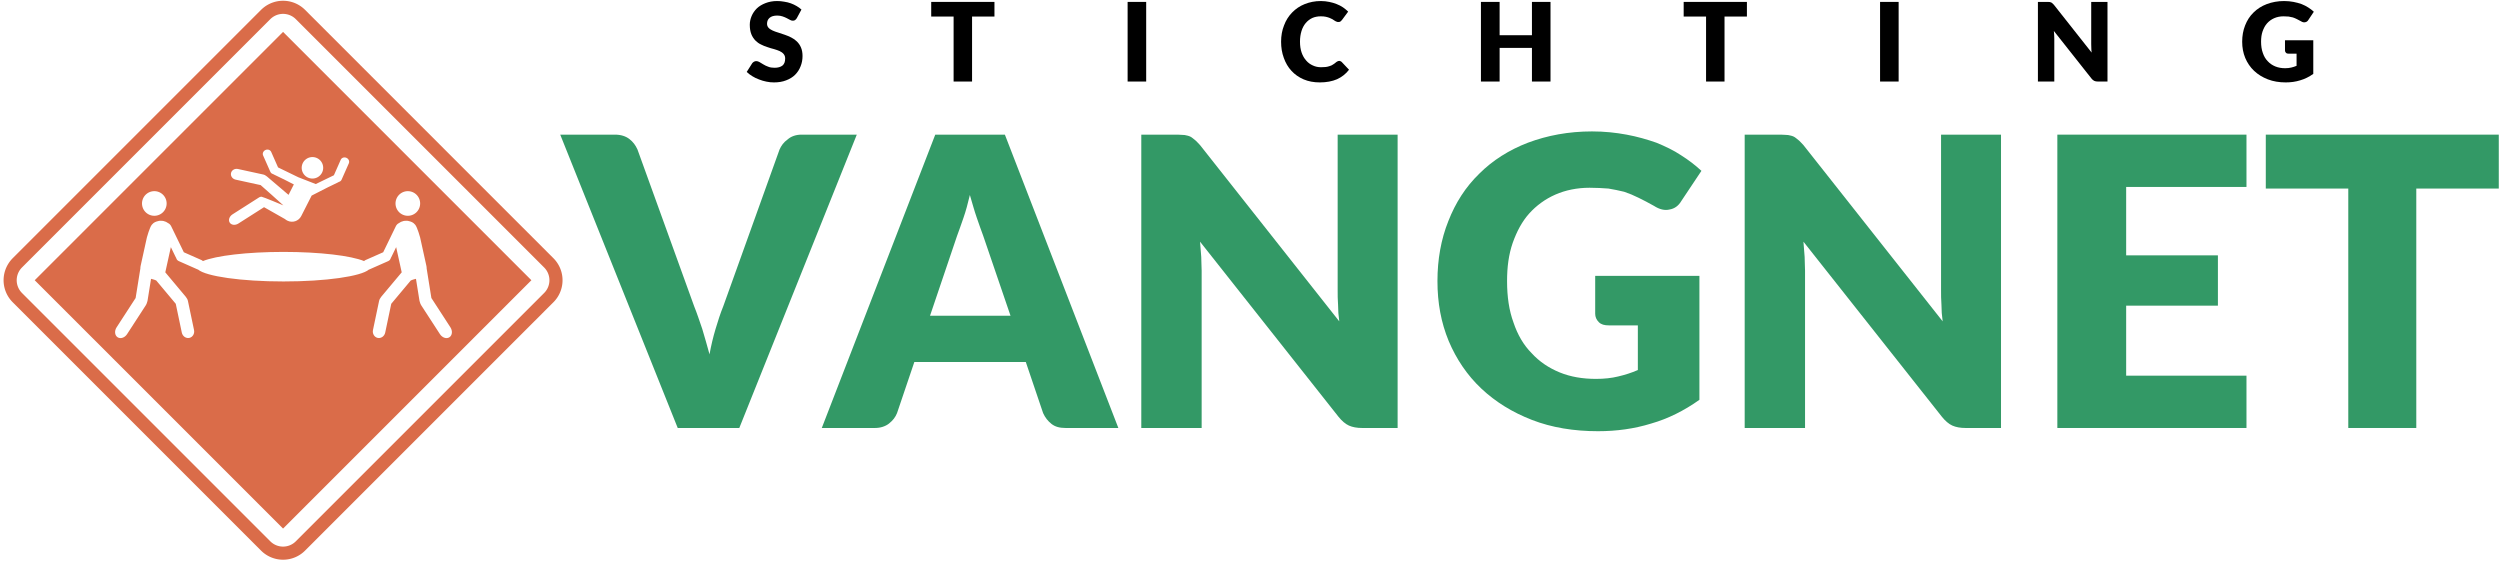
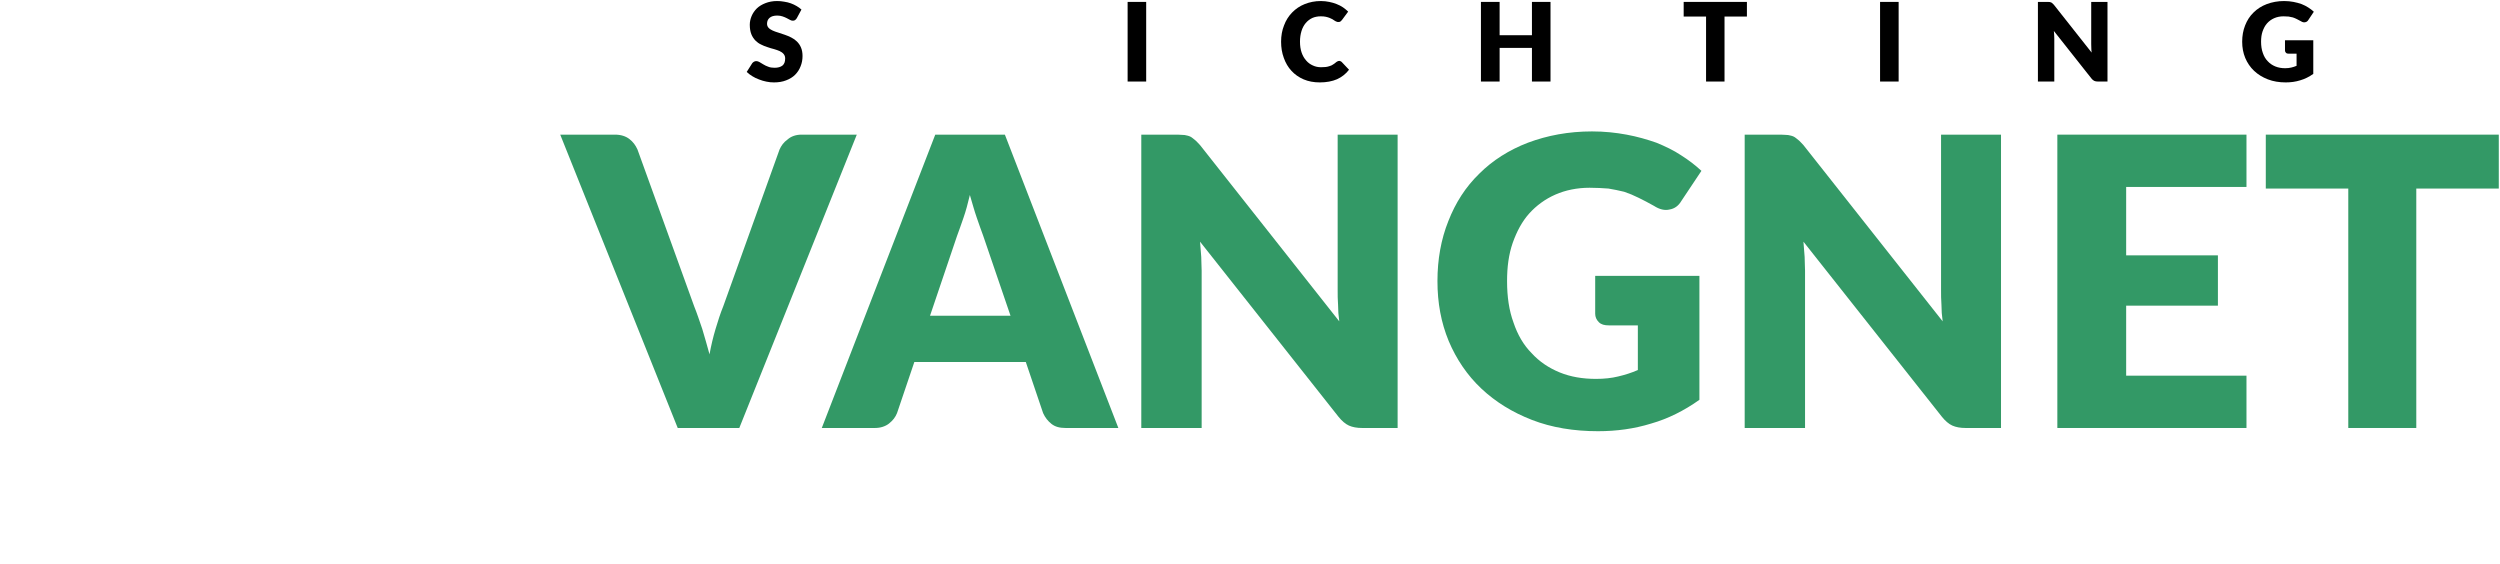
<svg xmlns="http://www.w3.org/2000/svg" width="100%" height="100%" viewBox="0 0 412 93" version="1.1" xml:space="preserve" style="fill-rule:evenodd;clip-rule:evenodd;stroke-linejoin:round;stroke-miterlimit:2;">
  <g id="Artboard1" transform="matrix(1,0,0,1,-79.672,-65.171)">
    <rect x="79.673" y="65.171" width="411.795" height="92.172" style="fill:none;" />
    <g>
      <g transform="matrix(1,0,0,1,63.774,-169.223)">
        <g transform="matrix(18,0,0,18,138.706,247.831)">
          <path d="M0.473,-0.581C0.468,-0.573 0.463,-0.567 0.457,-0.563C0.452,-0.559 0.445,-0.557 0.436,-0.557C0.428,-0.557 0.42,-0.559 0.411,-0.564C0.402,-0.569 0.392,-0.574 0.381,-0.58C0.37,-0.586 0.357,-0.591 0.343,-0.596C0.329,-0.601 0.312,-0.604 0.294,-0.604C0.262,-0.604 0.239,-0.597 0.223,-0.583C0.208,-0.57 0.2,-0.552 0.2,-0.529C0.2,-0.514 0.205,-0.502 0.214,-0.492C0.223,-0.482 0.236,-0.474 0.251,-0.467C0.266,-0.46 0.283,-0.454 0.303,-0.448C0.322,-0.442 0.342,-0.435 0.363,-0.428C0.383,-0.421 0.403,-0.413 0.422,-0.403C0.442,-0.393 0.459,-0.381 0.474,-0.366C0.489,-0.351 0.502,-0.333 0.511,-0.311C0.52,-0.29 0.525,-0.264 0.525,-0.234C0.525,-0.2 0.519,-0.168 0.507,-0.139C0.496,-0.11 0.479,-0.084 0.457,-0.062C0.435,-0.04 0.407,-0.023 0.375,-0.011C0.342,0.002 0.305,0.008 0.264,0.008C0.241,0.008 0.218,0.006 0.195,0.001C0.171,-0.004 0.149,-0.01 0.127,-0.019C0.105,-0.027 0.084,-0.037 0.065,-0.049C0.045,-0.061 0.028,-0.074 0.014,-0.088L0.064,-0.167C0.068,-0.173 0.073,-0.177 0.08,-0.181C0.086,-0.185 0.093,-0.187 0.101,-0.187C0.111,-0.187 0.121,-0.184 0.131,-0.178C0.141,-0.171 0.153,-0.164 0.166,-0.157C0.179,-0.149 0.193,-0.142 0.21,-0.136C0.227,-0.129 0.246,-0.126 0.269,-0.126C0.3,-0.126 0.324,-0.133 0.341,-0.146C0.358,-0.16 0.366,-0.181 0.366,-0.211C0.366,-0.228 0.361,-0.241 0.352,-0.252C0.343,-0.263 0.33,-0.272 0.315,-0.279C0.3,-0.285 0.283,-0.292 0.264,-0.297C0.244,-0.302 0.224,-0.308 0.204,-0.315C0.184,-0.321 0.164,-0.329 0.145,-0.339C0.125,-0.348 0.108,-0.361 0.093,-0.376C0.078,-0.392 0.065,-0.411 0.056,-0.434C0.047,-0.457 0.042,-0.486 0.042,-0.52C0.042,-0.547 0.048,-0.574 0.059,-0.6C0.07,-0.626 0.086,-0.649 0.107,-0.67C0.128,-0.69 0.155,-0.706 0.186,-0.718C0.217,-0.73 0.252,-0.737 0.292,-0.737C0.314,-0.737 0.336,-0.735 0.357,-0.731C0.378,-0.728 0.399,-0.723 0.418,-0.716C0.437,-0.709 0.454,-0.701 0.471,-0.691C0.487,-0.682 0.502,-0.671 0.515,-0.659L0.473,-0.581Z" style="fill-rule:nonzero;" />
        </g>
        <g transform="matrix(18,0,0,18,169.092,247.831)">
-           <path d="M0.594,-0.595L0.389,-0.595L0.389,-0L0.22,-0L0.22,-0.595L0.015,-0.595L0.015,-0.729L0.594,-0.729L0.594,-0.595Z" style="fill-rule:nonzero;" />
-         </g>
+           </g>
        <g transform="matrix(18,0,0,18,200.469,247.831)">
          <rect x="0.07" y="-0.729" width="0.17" height="0.729" />
        </g>
        <g transform="matrix(18,0,0,18,226.482,247.831)">
          <path d="M0.562,-0.189C0.566,-0.189 0.57,-0.188 0.574,-0.186C0.578,-0.185 0.581,-0.182 0.585,-0.179L0.652,-0.108C0.623,-0.07 0.586,-0.041 0.542,-0.021C0.498,-0.002 0.445,0.008 0.385,0.008C0.33,0.008 0.28,-0.001 0.236,-0.02C0.192,-0.039 0.155,-0.065 0.125,-0.098C0.094,-0.131 0.071,-0.171 0.055,-0.216C0.038,-0.262 0.03,-0.311 0.03,-0.365C0.03,-0.419 0.039,-0.469 0.057,-0.514C0.074,-0.56 0.099,-0.599 0.131,-0.632C0.163,-0.665 0.201,-0.691 0.246,-0.709C0.291,-0.727 0.34,-0.737 0.394,-0.737C0.421,-0.737 0.447,-0.734 0.471,-0.729C0.495,-0.724 0.518,-0.718 0.539,-0.709C0.56,-0.701 0.579,-0.691 0.597,-0.679C0.614,-0.667 0.63,-0.654 0.644,-0.64L0.587,-0.563C0.583,-0.558 0.579,-0.554 0.574,-0.55C0.569,-0.546 0.562,-0.545 0.553,-0.545C0.547,-0.545 0.541,-0.546 0.536,-0.549C0.53,-0.551 0.525,-0.554 0.519,-0.558C0.513,-0.562 0.506,-0.566 0.499,-0.571C0.492,-0.575 0.483,-0.579 0.473,-0.583C0.463,-0.587 0.452,-0.59 0.439,-0.593C0.426,-0.596 0.41,-0.597 0.393,-0.597C0.365,-0.597 0.339,-0.592 0.316,-0.582C0.293,-0.571 0.273,-0.556 0.256,-0.536C0.239,-0.516 0.226,-0.492 0.217,-0.463C0.208,-0.434 0.203,-0.402 0.203,-0.365C0.203,-0.327 0.208,-0.294 0.218,-0.265C0.228,-0.236 0.242,-0.212 0.26,-0.192C0.277,-0.172 0.298,-0.157 0.321,-0.147C0.344,-0.136 0.369,-0.131 0.396,-0.131C0.411,-0.131 0.425,-0.132 0.438,-0.133C0.451,-0.135 0.463,-0.137 0.473,-0.141C0.485,-0.144 0.495,-0.149 0.504,-0.155C0.514,-0.161 0.524,-0.168 0.534,-0.177C0.538,-0.18 0.542,-0.183 0.547,-0.185C0.552,-0.187 0.557,-0.189 0.562,-0.189Z" style="fill-rule:nonzero;" />
        </g>
        <g transform="matrix(18,0,0,18,258.696,247.831)">
          <path d="M0.707,-0.729L0.707,-0L0.537,-0L0.537,-0.308L0.241,-0.308L0.241,-0L0.07,-0L0.07,-0.729L0.241,-0.729L0.241,-0.424L0.537,-0.424L0.537,-0.729L0.707,-0.729Z" style="fill-rule:nonzero;" />
        </g>
        <g transform="matrix(18,0,0,18,293.097,247.831)">
          <path d="M0.594,-0.595L0.389,-0.595L0.389,-0L0.22,-0L0.22,-0.595L0.015,-0.595L0.015,-0.729L0.594,-0.729L0.594,-0.595Z" style="fill-rule:nonzero;" />
        </g>
        <g transform="matrix(18,0,0,18,324.473,247.831)">
          <rect x="0.07" y="-0.729" width="0.17" height="0.729" />
        </g>
        <g transform="matrix(18,0,0,18,350.486,247.831)">
          <path d="M0.707,-0.729L0.707,-0L0.619,-0C0.606,-0 0.595,-0.002 0.586,-0.006C0.577,-0.01 0.568,-0.018 0.56,-0.028L0.216,-0.463C0.217,-0.45 0.218,-0.437 0.219,-0.425C0.219,-0.413 0.22,-0.401 0.22,-0.391L0.22,-0L0.07,-0L0.07,-0.729L0.16,-0.729C0.167,-0.729 0.173,-0.728 0.178,-0.728C0.183,-0.727 0.188,-0.726 0.192,-0.724C0.196,-0.722 0.199,-0.719 0.203,-0.716C0.207,-0.713 0.211,-0.708 0.216,-0.703L0.562,-0.265C0.56,-0.279 0.559,-0.293 0.559,-0.306C0.558,-0.319 0.558,-0.331 0.558,-0.343L0.558,-0.729L0.707,-0.729Z" style="fill-rule:nonzero;" />
        </g>
        <g transform="matrix(18,0,0,18,384.887,247.831)">
          <path d="M0.421,-0.378L0.68,-0.378L0.68,-0.07C0.642,-0.043 0.602,-0.023 0.56,-0.011C0.518,0.002 0.474,0.008 0.428,0.008C0.368,0.008 0.313,-0.001 0.264,-0.02C0.215,-0.039 0.173,-0.065 0.138,-0.098C0.103,-0.131 0.076,-0.171 0.057,-0.216C0.038,-0.262 0.029,-0.311 0.029,-0.365C0.029,-0.419 0.038,-0.469 0.056,-0.514C0.074,-0.56 0.099,-0.599 0.133,-0.632C0.166,-0.665 0.207,-0.691 0.254,-0.709C0.302,-0.727 0.355,-0.737 0.413,-0.737C0.444,-0.737 0.472,-0.734 0.499,-0.729C0.526,-0.724 0.55,-0.717 0.573,-0.709C0.595,-0.7 0.616,-0.69 0.634,-0.678C0.653,-0.666 0.67,-0.653 0.685,-0.639L0.635,-0.564C0.628,-0.552 0.618,-0.545 0.606,-0.543C0.594,-0.54 0.581,-0.543 0.567,-0.552C0.553,-0.56 0.541,-0.566 0.529,-0.572C0.517,-0.578 0.505,-0.583 0.493,-0.587C0.48,-0.59 0.467,-0.593 0.454,-0.595C0.44,-0.596 0.425,-0.597 0.407,-0.597C0.376,-0.597 0.347,-0.591 0.322,-0.58C0.297,-0.569 0.275,-0.553 0.257,-0.533C0.239,-0.513 0.226,-0.488 0.216,-0.46C0.206,-0.431 0.202,-0.4 0.202,-0.365C0.202,-0.326 0.207,-0.292 0.218,-0.262C0.228,-0.232 0.243,-0.206 0.263,-0.186C0.282,-0.165 0.306,-0.149 0.333,-0.138C0.36,-0.127 0.39,-0.122 0.423,-0.122C0.443,-0.122 0.462,-0.124 0.478,-0.128C0.495,-0.132 0.511,-0.137 0.527,-0.144L0.527,-0.255L0.455,-0.255C0.444,-0.255 0.436,-0.257 0.43,-0.263C0.424,-0.269 0.421,-0.276 0.421,-0.284L0.421,-0.378Z" style="fill-rule:nonzero;" />
        </g>
      </g>
      <g transform="matrix(1.013,0,0,1.013,56.325,-189.847)">
        <g transform="matrix(65.464,0,0,65.464,115.039,321.372)">
          <path d="M0.724,-0.729L0.432,-0L0.279,-0L-0.013,-0.729L0.123,-0.729C0.138,-0.729 0.15,-0.725 0.159,-0.718C0.168,-0.711 0.174,-0.703 0.179,-0.692L0.32,-0.302C0.327,-0.285 0.333,-0.266 0.34,-0.246C0.346,-0.226 0.352,-0.205 0.358,-0.183C0.362,-0.205 0.367,-0.226 0.373,-0.246C0.379,-0.266 0.385,-0.285 0.392,-0.302L0.532,-0.692C0.536,-0.701 0.542,-0.71 0.552,-0.717C0.561,-0.725 0.573,-0.729 0.587,-0.729L0.724,-0.729Z" style="fill:rgb(51,153,102);fill-rule:nonzero;" />
        </g>
        <g transform="matrix(65.464,0,0,65.464,157.591,321.372)">
          <path d="M0.456,-0.279L0.388,-0.478C0.383,-0.491 0.378,-0.506 0.372,-0.523C0.366,-0.54 0.361,-0.559 0.355,-0.579C0.35,-0.558 0.345,-0.539 0.339,-0.522C0.333,-0.505 0.328,-0.49 0.323,-0.477L0.256,-0.279L0.456,-0.279ZM0.724,-0L0.593,-0C0.578,-0 0.567,-0.003 0.558,-0.01C0.549,-0.017 0.542,-0.026 0.537,-0.037L0.494,-0.164L0.217,-0.164L0.174,-0.037C0.17,-0.027 0.164,-0.019 0.154,-0.011C0.145,-0.004 0.133,-0 0.119,-0L-0.013,-0L0.269,-0.729L0.442,-0.729L0.724,-0Z" style="fill:rgb(51,153,102);fill-rule:nonzero;" />
        </g>
        <g transform="matrix(65.464,0,0,65.464,204.136,321.372)">
          <path d="M0.707,-0.729L0.707,-0L0.619,-0C0.606,-0 0.595,-0.002 0.586,-0.006C0.577,-0.01 0.568,-0.018 0.56,-0.028L0.216,-0.463C0.217,-0.45 0.218,-0.437 0.219,-0.425C0.219,-0.413 0.22,-0.401 0.22,-0.391L0.22,-0L0.07,-0L0.07,-0.729L0.16,-0.729C0.167,-0.729 0.173,-0.728 0.178,-0.728C0.183,-0.727 0.188,-0.726 0.192,-0.724C0.196,-0.722 0.199,-0.719 0.203,-0.716C0.207,-0.713 0.211,-0.708 0.216,-0.703L0.562,-0.265C0.56,-0.279 0.559,-0.293 0.559,-0.306C0.558,-0.319 0.558,-0.331 0.558,-0.343L0.558,-0.729L0.707,-0.729Z" style="fill:rgb(51,153,102);fill-rule:nonzero;" />
        </g>
        <g transform="matrix(65.464,0,0,65.464,255.001,321.372)">
          <path d="M0.421,-0.378L0.68,-0.378L0.68,-0.07C0.642,-0.043 0.602,-0.023 0.56,-0.011C0.518,0.002 0.474,0.008 0.428,0.008C0.368,0.008 0.313,-0.001 0.264,-0.02C0.215,-0.039 0.173,-0.065 0.138,-0.098C0.103,-0.131 0.076,-0.171 0.057,-0.216C0.038,-0.262 0.029,-0.311 0.029,-0.365C0.029,-0.419 0.038,-0.469 0.056,-0.514C0.074,-0.56 0.099,-0.599 0.133,-0.632C0.166,-0.665 0.207,-0.691 0.254,-0.709C0.302,-0.727 0.355,-0.737 0.413,-0.737C0.444,-0.737 0.472,-0.734 0.499,-0.729C0.526,-0.724 0.55,-0.717 0.573,-0.709C0.595,-0.7 0.616,-0.69 0.634,-0.678C0.653,-0.666 0.67,-0.653 0.685,-0.639L0.635,-0.564C0.628,-0.552 0.618,-0.545 0.606,-0.543C0.594,-0.54 0.581,-0.543 0.567,-0.552C0.553,-0.56 0.541,-0.566 0.529,-0.572C0.517,-0.578 0.505,-0.583 0.493,-0.587C0.48,-0.59 0.467,-0.593 0.454,-0.595C0.44,-0.596 0.425,-0.597 0.407,-0.597C0.376,-0.597 0.347,-0.591 0.322,-0.58C0.297,-0.569 0.275,-0.553 0.257,-0.533C0.239,-0.513 0.226,-0.488 0.216,-0.46C0.206,-0.431 0.202,-0.4 0.202,-0.365C0.202,-0.326 0.207,-0.292 0.218,-0.262C0.228,-0.232 0.243,-0.206 0.263,-0.186C0.282,-0.165 0.306,-0.149 0.333,-0.138C0.36,-0.127 0.39,-0.122 0.423,-0.122C0.443,-0.122 0.462,-0.124 0.478,-0.128C0.495,-0.132 0.511,-0.137 0.527,-0.144L0.527,-0.255L0.455,-0.255C0.444,-0.255 0.436,-0.257 0.43,-0.263C0.424,-0.269 0.421,-0.276 0.421,-0.284L0.421,-0.378Z" style="fill:rgb(51,153,102);fill-rule:nonzero;" />
        </g>
        <g transform="matrix(65.464,0,0,65.464,302.299,321.372)">
          <path d="M0.707,-0.729L0.707,-0L0.619,-0C0.606,-0 0.595,-0.002 0.586,-0.006C0.577,-0.01 0.568,-0.018 0.56,-0.028L0.216,-0.463C0.217,-0.45 0.218,-0.437 0.219,-0.425C0.219,-0.413 0.22,-0.401 0.22,-0.391L0.22,-0L0.07,-0L0.07,-0.729L0.16,-0.729C0.167,-0.729 0.173,-0.728 0.178,-0.728C0.183,-0.727 0.188,-0.726 0.192,-0.724C0.196,-0.722 0.199,-0.719 0.203,-0.716C0.207,-0.713 0.211,-0.708 0.216,-0.703L0.562,-0.265C0.56,-0.279 0.559,-0.293 0.559,-0.306C0.558,-0.319 0.558,-0.331 0.558,-0.343L0.558,-0.729L0.707,-0.729Z" style="fill:rgb(51,153,102);fill-rule:nonzero;" />
        </g>
        <g transform="matrix(65.464,0,0,65.464,353.165,321.372)">
          <path d="M0.241,-0.599L0.241,-0.429L0.469,-0.429L0.469,-0.304L0.241,-0.304L0.241,-0.13L0.54,-0.13L0.54,-0L0.07,-0L0.07,-0.729L0.54,-0.729L0.54,-0.599L0.241,-0.599Z" style="fill:rgb(51,153,102);fill-rule:nonzero;" />
        </g>
        <g transform="matrix(65.464,0,0,65.464,390.676,321.372)">
          <path d="M0.594,-0.595L0.389,-0.595L0.389,-0L0.22,-0L0.22,-0.595L0.015,-0.595L0.015,-0.729L0.594,-0.729L0.594,-0.595Z" style="fill:rgb(51,153,102);fill-rule:nonzero;" />
        </g>
      </g>
      <g transform="matrix(0.664,0,0,0.664,-56.28,-11.065)">
-         <path d="M213.364,184.365L275,122.729L336.636,184.365L275,246L213.364,184.365ZM269.695,163.646C269.34,163.596 269.036,163.805 268.83,163.946C268.793,163.971 268.759,163.995 268.728,164.014L262.454,168.014C261.669,168.515 261.359,169.43 261.759,170.06C262.16,170.69 263.123,170.796 263.907,170.296L270.183,166.298C270.215,166.277 270.242,166.251 270.273,166.229L275.485,169.19C275.64,169.325 275.812,169.446 276.004,169.543L276.049,169.566C277.315,170.211 278.864,169.707 279.51,168.44L282.098,163.355L286.163,161.279L286.508,161.116L288.663,160.069C288.727,160.038 288.786,160.001 288.846,159.961C289.141,159.89 289.397,159.703 289.524,159.416L291.324,155.349C291.55,154.84 291.284,154.229 290.729,153.985C290.175,153.739 289.544,153.953 289.318,154.463L287.617,158.31L283.119,160.495L278.793,158.808L273.757,156.361L272.056,152.514C271.83,152.005 271.199,151.791 270.645,152.036C270.091,152.281 269.824,152.892 270.05,153.4L271.85,157.468C271.977,157.755 272.232,157.943 272.529,158.013C272.587,158.052 272.646,158.089 272.711,158.12L274.866,159.167L275.211,159.33L277.689,160.595C277.641,160.669 277.595,160.748 277.554,160.829L276.36,163.177L276.242,163.076L271.015,158.627C270.936,158.559 270.851,158.5 270.765,158.45C270.583,158.302 270.367,158.186 270.117,158.133L263.803,156.755C263.012,156.582 262.243,157.036 262.083,157.765C261.925,158.495 262.436,159.227 263.225,159.399L269.443,160.756C269.443,160.756 274.667,165.362 275.046,165.759L275.039,165.774C274.644,165.606 270.095,163.701 269.695,163.646ZM284.946,156.2C284.937,156.113 284.924,156.027 284.907,155.941C284.89,155.855 284.869,155.771 284.844,155.687C284.818,155.603 284.789,155.521 284.756,155.441C284.722,155.36 284.685,155.281 284.644,155.204C284.602,155.127 284.558,155.052 284.509,154.979C284.461,154.907 284.409,154.837 284.353,154.769C284.298,154.702 284.239,154.637 284.177,154.575C284.116,154.514 284.051,154.455 283.983,154.4C283.916,154.344 283.846,154.292 283.773,154.244C283.701,154.195 283.626,154.15 283.549,154.109C283.472,154.068 283.393,154.031 283.312,153.997C283.231,153.964 283.149,153.934 283.066,153.909C282.982,153.884 282.897,153.862 282.812,153.845C282.726,153.828 282.64,153.816 282.553,153.807C282.466,153.798 282.379,153.794 282.291,153.794C282.204,153.794 282.117,153.798 282.03,153.807C281.943,153.816 281.857,153.828 281.771,153.845C281.685,153.862 281.601,153.884 281.517,153.909C281.434,153.934 281.352,153.964 281.271,153.997C281.19,154.031 281.111,154.068 281.034,154.109C280.957,154.15 280.882,154.195 280.81,154.244C280.737,154.292 280.667,154.344 280.599,154.4C280.532,154.455 280.467,154.514 280.406,154.575C280.344,154.637 280.285,154.702 280.23,154.769C280.174,154.837 280.122,154.907 280.074,154.979C280.025,155.052 279.98,155.127 279.939,155.204C279.898,155.281 279.861,155.36 279.827,155.441C279.794,155.521 279.765,155.603 279.739,155.687C279.714,155.771 279.693,155.855 279.676,155.941C279.659,156.027 279.646,156.113 279.637,156.2C279.629,156.287 279.624,156.374 279.624,156.461C279.624,156.549 279.629,156.636 279.637,156.723C279.646,156.81 279.659,156.896 279.676,156.981C279.693,157.067 279.714,157.152 279.739,157.235C279.765,157.319 279.794,157.401 279.827,157.482C279.861,157.563 279.898,157.641 279.939,157.718C279.98,157.795 280.025,157.87 280.074,157.943C280.122,158.016 280.174,158.086 280.23,158.153C280.285,158.221 280.344,158.285 280.406,158.347C280.467,158.409 280.532,158.467 280.599,158.523C280.667,158.578 280.737,158.63 280.81,158.679C280.882,158.727 280.957,158.772 281.034,158.813C281.111,158.855 281.19,158.892 281.271,158.925C281.352,158.959 281.434,158.988 281.517,159.013C281.601,159.039 281.685,159.06 281.771,159.077C281.857,159.094 281.943,159.107 282.03,159.115C282.117,159.124 282.204,159.128 282.291,159.128C282.379,159.128 282.466,159.124 282.553,159.115C282.64,159.107 282.726,159.094 282.812,159.077C282.897,159.06 282.982,159.039 283.066,159.013C283.149,158.988 283.231,158.959 283.312,158.925C283.393,158.892 283.472,158.855 283.549,158.813C283.626,158.772 283.701,158.727 283.773,158.679C283.846,158.63 283.916,158.578 283.983,158.523C284.051,158.467 284.116,158.409 284.177,158.347C284.239,158.285 284.298,158.221 284.353,158.153C284.409,158.086 284.461,158.016 284.509,157.943C284.558,157.87 284.602,157.796 284.644,157.718C284.685,157.641 284.722,157.563 284.756,157.482C284.789,157.401 284.818,157.319 284.844,157.235C284.869,157.152 284.89,157.067 284.907,156.981C284.924,156.896 284.937,156.81 284.946,156.723C284.954,156.636 284.959,156.549 284.959,156.461C284.959,156.374 284.954,156.287 284.946,156.2ZM246.09,165.013C246.081,164.913 246.066,164.814 246.046,164.716C246.027,164.618 246.003,164.521 245.973,164.425C245.944,164.329 245.911,164.235 245.872,164.143C245.834,164.05 245.791,163.96 245.744,163.871C245.697,163.783 245.645,163.697 245.59,163.614C245.534,163.531 245.475,163.45 245.411,163.373C245.348,163.296 245.28,163.222 245.21,163.151C245.139,163.08 245.065,163.013 244.987,162.949C244.91,162.886 244.83,162.826 244.746,162.771C244.663,162.715 244.577,162.663 244.489,162.616C244.401,162.569 244.31,162.526 244.218,162.488C244.125,162.45 244.031,162.416 243.935,162.387C243.839,162.358 243.742,162.334 243.644,162.314C243.546,162.294 243.447,162.28 243.347,162.27C243.248,162.26 243.148,162.255 243.048,162.255C242.948,162.255 242.848,162.26 242.748,162.27C242.648,162.28 242.549,162.294 242.451,162.314C242.353,162.334 242.256,162.358 242.16,162.387C242.064,162.416 241.97,162.45 241.878,162.488C241.785,162.526 241.695,162.569 241.606,162.616C241.518,162.663 241.432,162.715 241.349,162.771C241.266,162.826 241.185,162.886 241.108,162.949C241.031,163.013 240.957,163.08 240.886,163.151C240.815,163.222 240.748,163.296 240.684,163.373C240.621,163.45 240.561,163.531 240.506,163.614C240.45,163.697 240.399,163.783 240.351,163.871C240.304,163.96 240.261,164.05 240.223,164.143C240.185,164.235 240.151,164.329 240.122,164.425C240.093,164.521 240.069,164.618 240.049,164.716C240.03,164.814 240.015,164.913 240.005,165.013C239.995,165.113 239.99,165.212 239.99,165.313C239.99,165.413 239.995,165.513 240.005,165.612C240.015,165.712 240.03,165.811 240.049,165.909C240.069,166.007 240.093,166.104 240.122,166.2C240.151,166.296 240.185,166.39 240.223,166.483C240.261,166.575 240.304,166.666 240.351,166.754C240.399,166.842 240.45,166.928 240.506,167.011C240.561,167.094 240.621,167.175 240.684,167.252C240.748,167.33 240.815,167.404 240.886,167.475C240.957,167.545 241.031,167.612 241.108,167.676C241.185,167.74 241.266,167.799 241.349,167.855C241.432,167.91 241.518,167.962 241.606,168.009C241.695,168.056 241.785,168.099 241.878,168.137C241.97,168.176 242.064,168.209 242.16,168.238C242.256,168.267 242.353,168.292 242.451,168.311C242.549,168.331 242.648,168.345 242.748,168.355C242.848,168.365 242.948,168.37 243.048,168.37C243.148,168.37 243.248,168.365 243.347,168.355C243.447,168.345 243.546,168.331 243.644,168.311C243.742,168.292 243.839,168.267 243.935,168.238C244.031,168.209 244.125,168.176 244.218,168.137C244.31,168.099 244.401,168.056 244.489,168.009C244.577,167.962 244.663,167.91 244.746,167.855C244.83,167.799 244.91,167.74 244.987,167.676C245.065,167.612 245.139,167.545 245.21,167.475C245.28,167.404 245.348,167.33 245.411,167.252C245.475,167.175 245.534,167.094 245.59,167.011C245.645,166.928 245.697,166.842 245.744,166.754C245.791,166.666 245.834,166.575 245.872,166.483C245.911,166.39 245.944,166.296 245.973,166.2C246.002,166.104 246.027,166.007 246.046,165.909C246.066,165.811 246.081,165.712 246.09,165.612C246.1,165.513 246.105,165.413 246.105,165.313C246.105,165.212 246.1,165.113 246.09,165.013ZM309.009,165.013C308.999,164.913 308.985,164.814 308.965,164.716C308.946,164.618 308.921,164.521 308.892,164.425C308.863,164.329 308.829,164.235 308.791,164.143C308.753,164.05 308.71,163.96 308.663,163.871C308.616,163.783 308.564,163.697 308.508,163.614C308.453,163.531 308.393,163.45 308.33,163.373C308.266,163.296 308.199,163.222 308.128,163.151C308.057,163.08 307.983,163.013 307.906,162.949C307.829,162.886 307.748,162.826 307.665,162.771C307.582,162.715 307.496,162.663 307.408,162.616C307.319,162.569 307.229,162.526 307.136,162.488C307.044,162.45 306.95,162.416 306.854,162.387C306.758,162.358 306.661,162.334 306.563,162.314C306.465,162.294 306.366,162.28 306.266,162.27C306.166,162.26 306.067,162.255 305.966,162.255C305.866,162.255 305.766,162.26 305.667,162.27C305.567,162.28 305.468,162.294 305.37,162.314C305.272,162.334 305.175,162.358 305.079,162.387C304.983,162.416 304.889,162.45 304.796,162.488C304.704,162.526 304.613,162.569 304.525,162.616C304.437,162.663 304.351,162.715 304.268,162.771C304.185,162.826 304.104,162.886 304.027,162.949C303.949,163.013 303.875,163.08 303.804,163.151C303.734,163.222 303.667,163.296 303.603,163.373C303.539,163.45 303.48,163.531 303.424,163.614C303.369,163.697 303.317,163.783 303.27,163.871C303.223,163.96 303.18,164.05 303.142,164.143C303.103,164.235 303.07,164.329 303.041,164.425C303.012,164.521 302.987,164.618 302.968,164.716C302.948,164.814 302.934,164.913 302.924,165.013C302.914,165.113 302.909,165.212 302.909,165.313C302.909,165.413 302.914,165.513 302.924,165.612C302.934,165.712 302.948,165.811 302.968,165.909C302.987,166.007 303.012,166.104 303.041,166.2C303.07,166.296 303.103,166.39 303.142,166.483C303.18,166.575 303.223,166.666 303.27,166.754C303.317,166.842 303.369,166.928 303.424,167.011C303.48,167.094 303.539,167.175 303.603,167.252C303.667,167.33 303.734,167.404 303.804,167.475C303.875,167.545 303.949,167.612 304.027,167.676C304.104,167.74 304.185,167.799 304.268,167.855C304.351,167.91 304.437,167.962 304.525,168.009C304.613,168.056 304.704,168.099 304.796,168.137C304.889,168.176 304.983,168.209 305.079,168.238C305.175,168.267 305.272,168.292 305.37,168.311C305.468,168.331 305.567,168.345 305.667,168.355C305.766,168.365 305.866,168.37 305.966,168.37C306.067,168.37 306.166,168.365 306.266,168.355C306.366,168.345 306.465,168.331 306.563,168.311C306.661,168.292 306.758,168.267 306.854,168.238C306.95,168.209 307.044,168.176 307.136,168.137C307.229,168.099 307.319,168.056 307.408,168.009C307.496,167.962 307.582,167.91 307.665,167.855C307.748,167.799 307.829,167.74 307.906,167.676C307.983,167.612 308.057,167.545 308.128,167.475C308.199,167.404 308.266,167.33 308.33,167.252C308.393,167.175 308.453,167.094 308.508,167.011C308.564,166.928 308.616,166.842 308.663,166.754C308.71,166.666 308.753,166.575 308.791,166.483C308.829,166.39 308.863,166.296 308.892,166.2C308.921,166.104 308.945,166.007 308.965,165.909C308.985,165.811 308.999,165.712 309.009,165.612C309.019,165.513 309.024,165.413 309.024,165.313C309.024,165.212 309.019,165.113 309.009,165.013ZM316.537,196.056L311.896,188.901C311.872,188.863 311.842,188.833 311.816,188.798L310.637,181.43C310.641,181.237 310.624,181.033 310.578,180.82L309.02,173.754C309.02,173.754 308.344,171.26 307.803,170.599C307.262,169.938 306.726,169.826 306.342,169.716C306.103,169.631 305.865,169.597 305.641,169.605C305.39,169.596 305.136,169.613 304.882,169.67C304.446,169.766 304.055,169.953 303.719,170.209C303.427,170.352 303.164,170.606 302.998,170.949L302.932,171.086C302.824,171.264 302.731,171.452 302.657,171.649L299.853,177.421L295.444,179.37C295.315,179.428 295.207,179.516 295.114,179.613C291.886,178.277 284.148,177.336 275.109,177.336C266.073,177.336 258.335,178.277 255.106,179.613C255.012,179.516 254.905,179.428 254.776,179.37L250.37,177.421L247.564,171.649C247.49,171.451 247.398,171.264 247.291,171.086L247.224,170.949C247.058,170.606 246.795,170.352 246.503,170.209C246.167,169.953 245.776,169.766 245.341,169.67C245.086,169.613 244.832,169.596 244.581,169.605C244.357,169.598 244.119,169.631 243.88,169.716C243.494,169.826 242.959,169.937 242.418,170.599C241.878,171.26 241.201,173.754 241.201,173.754L239.645,180.82C239.597,181.033 239.581,181.237 239.586,181.43L238.405,188.798C238.38,188.833 238.351,188.863 238.326,188.901L233.685,196.056C233.104,196.95 233.216,198.054 233.935,198.519C234.654,198.985 235.706,198.638 236.286,197.744L240.929,190.588C241.074,190.362 241.177,190.122 241.236,189.884C241.291,189.758 241.337,189.626 241.359,189.485L242.234,184.016C242.341,184.046 242.449,184.071 242.557,184.096C242.923,184.179 243.242,184.303 243.527,184.432L248.371,190.216L249.868,197.356C250.059,198.261 250.893,198.853 251.731,198.68C252.568,198.502 253.095,197.627 252.903,196.717L251.382,189.468C251.322,189.181 251.193,188.932 251.024,188.722C250.968,188.623 250.901,188.526 250.823,188.432L245.772,182.402L247.151,176.15L248.351,178.619C248.387,178.693 248.429,178.761 248.474,178.828C248.555,179.167 248.77,179.46 249.099,179.606L253.761,181.669C253.809,181.69 253.859,181.702 253.908,181.716C255.868,183.4 264.614,184.669 275.11,184.669C285.605,184.669 294.349,183.401 296.311,181.717C296.362,181.703 296.412,181.691 296.461,181.669L301.124,179.606C301.452,179.46 301.668,179.167 301.748,178.828C301.793,178.761 301.835,178.693 301.872,178.619L303.071,176.15L304.449,182.402L299.398,188.432C299.32,188.526 299.255,188.623 299.198,188.722C299.03,188.931 298.9,189.181 298.839,189.468L297.318,196.717C297.127,197.626 297.654,198.502 298.491,198.68C299.328,198.853 300.163,198.261 300.354,197.356L301.851,190.216L306.693,184.432C306.978,184.304 307.298,184.179 307.663,184.096C307.773,184.072 307.879,184.046 307.987,184.016L308.862,189.485C308.884,189.626 308.93,189.759 308.985,189.884C309.044,190.122 309.147,190.362 309.293,190.588L313.936,197.744C314.516,198.638 315.569,198.985 316.286,198.519C317.004,198.054 317.117,196.95 316.537,196.056ZM344.353,184.784L344.331,185.083C344.329,185.109 344.326,185.136 344.323,185.162L344.286,185.459C344.283,185.486 344.279,185.512 344.275,185.538L344.224,185.833C344.219,185.86 344.214,185.886 344.208,185.912L344.142,186.204C344.136,186.23 344.13,186.256 344.123,186.281L344.043,186.57C344.036,186.596 344.028,186.621 344.02,186.647L343.926,186.931C343.917,186.956 343.909,186.981 343.899,187.006L343.791,187.285C343.782,187.31 343.772,187.334 343.761,187.359L343.639,187.633C343.629,187.657 343.617,187.681 343.605,187.705L343.47,187.973C343.458,187.996 343.446,188.02 343.433,188.043L343.286,188.303C343.272,188.327 343.258,188.35 343.244,188.373L343.084,188.626C343.069,188.648 343.055,188.67 343.039,188.692L342.867,188.937C342.852,188.958 342.836,188.98 342.819,189.001L342.635,189.237C342.619,189.258 342.602,189.278 342.585,189.298L342.389,189.525C342.372,189.545 342.354,189.565 342.336,189.584L342.129,189.801C342.12,189.811 342.111,189.82 342.101,189.83L339.858,192.072L339.38,192.552L336.985,194.946L280.465,251.466C280.456,251.475 280.446,251.485 280.436,251.494L280.219,251.7C280.2,251.719 280.18,251.736 280.16,251.754L279.934,251.949C279.914,251.967 279.893,251.983 279.872,252L279.636,252.184C279.615,252.2 279.594,252.216 279.572,252.232L279.327,252.404C279.305,252.419 279.283,252.434 279.261,252.448L279.008,252.609C278.985,252.623 278.962,252.637 278.939,252.65L278.678,252.798C278.655,252.811 278.632,252.823 278.608,252.835L278.341,252.97C278.317,252.982 278.292,252.993 278.268,253.004L277.994,253.125C277.97,253.136 277.945,253.146 277.92,253.156L277.641,253.264C277.616,253.273 277.592,253.282 277.566,253.29L277.282,253.384C277.257,253.393 277.231,253.401 277.205,253.408L276.917,253.488C276.891,253.495 276.865,253.501 276.839,253.507L276.547,253.573C276.521,253.578 276.495,253.584 276.469,253.588L276.174,253.639C276.147,253.644 276.121,253.648 276.095,253.651L275.797,253.688C275.771,253.691 275.744,253.694 275.718,253.696L275.419,253.718C275.392,253.72 275.366,253.721 275.339,253.722L275.04,253.729C275.013,253.73 274.987,253.73 274.96,253.729L274.661,253.722C274.634,253.721 274.608,253.72 274.581,253.718L274.282,253.696C274.256,253.694 274.229,253.691 274.203,253.688L273.905,253.651C273.879,253.648 273.853,253.644 273.826,253.639L273.531,253.588C273.505,253.584 273.479,253.578 273.453,253.573L273.161,253.507C273.135,253.501 273.109,253.495 273.083,253.487L272.795,253.408C272.769,253.401 272.744,253.393 272.718,253.384L272.434,253.29C272.409,253.282 272.384,253.273 272.359,253.264L272.079,253.156C272.055,253.146 272.03,253.136 272.006,253.125L271.732,253.004C271.708,252.993 271.683,252.982 271.659,252.97L271.392,252.835C271.368,252.823 271.345,252.811 271.322,252.798L271.061,252.65C271.038,252.637 271.015,252.623 270.992,252.609L270.739,252.448C270.717,252.434 270.694,252.419 270.673,252.404L270.428,252.231C270.406,252.216 270.385,252.2 270.364,252.184L270.128,252C270.107,251.984 270.087,251.967 270.066,251.949L269.84,251.754C269.819,251.736 269.8,251.719 269.781,251.7L269.564,251.494C269.554,251.485 269.544,251.475 269.535,251.466L207.899,189.83C207.89,189.821 207.881,189.811 207.871,189.801L207.665,189.585C207.646,189.565 207.628,189.545 207.611,189.525L207.415,189.298C207.398,189.278 207.381,189.258 207.365,189.237L207.181,189.001C207.164,188.98 207.148,188.958 207.133,188.937L206.961,188.692C206.945,188.67 206.93,188.648 206.916,188.625L206.756,188.372C206.742,188.35 206.728,188.327 206.715,188.303L206.567,188.043C206.554,188.02 206.542,187.996 206.53,187.973L206.395,187.705C206.383,187.682 206.372,187.658 206.361,187.633L206.24,187.36C206.229,187.335 206.218,187.31 206.209,187.285L206.101,187.006C206.091,186.981 206.083,186.956 206.074,186.931L205.98,186.647C205.972,186.621 205.964,186.596 205.957,186.57L205.877,186.281C205.87,186.256 205.864,186.23 205.858,186.204L205.792,185.912C205.786,185.886 205.781,185.859 205.776,185.833L205.725,185.537C205.721,185.512 205.717,185.486 205.714,185.46L205.677,185.163C205.674,185.136 205.671,185.109 205.669,185.082L205.647,184.783C205.645,184.757 205.644,184.731 205.643,184.705L205.636,184.405C205.635,184.378 205.635,184.351 205.636,184.324L205.643,184.025C205.644,183.999 205.645,183.972 205.647,183.946L205.669,183.648C205.671,183.62 205.674,183.593 205.677,183.566L205.714,183.269C205.717,183.243 205.721,183.218 205.725,183.192L205.776,182.897C205.781,182.87 205.786,182.844 205.792,182.818L205.858,182.525C205.864,182.499 205.87,182.473 205.877,182.448L205.957,182.159C205.964,182.134 205.972,182.108 205.98,182.083L206.074,181.798C206.083,181.773 206.091,181.748 206.101,181.723L206.209,181.444C206.218,181.419 206.229,181.394 206.24,181.37L206.361,181.096C206.372,181.072 206.383,181.048 206.395,181.024L206.53,180.756C206.542,180.733 206.554,180.709 206.567,180.686L206.715,180.426C206.728,180.403 206.741,180.38 206.756,180.358L206.916,180.104C206.93,180.082 206.945,180.059 206.961,180.037L207.133,179.792C207.149,179.771 207.164,179.75 207.18,179.729L207.365,179.493C207.381,179.472 207.398,179.451 207.415,179.431L207.611,179.204C207.628,179.184 207.646,179.164 207.665,179.145L207.871,178.928C207.881,178.918 207.89,178.909 207.899,178.899L219.721,167.077L225.948,160.851L233.132,153.666L242.233,144.565L243.67,143.129L251.334,135.465L252.77,134.028L263.308,123.49L269.535,117.264C269.544,117.254 269.553,117.245 269.563,117.236L269.78,117.029C269.799,117.011 269.819,116.993 269.84,116.976L270.066,116.78C270.087,116.762 270.107,116.746 270.128,116.729L270.364,116.545C270.385,116.529 270.406,116.513 270.428,116.498L270.673,116.325C270.695,116.31 270.717,116.295 270.74,116.28L270.993,116.12C271.015,116.106 271.038,116.092 271.061,116.079L271.322,115.932C271.345,115.919 271.368,115.906 271.392,115.894L271.659,115.76C271.683,115.748 271.707,115.736 271.731,115.726L272.005,115.604C272.03,115.593 272.055,115.583 272.08,115.573L272.359,115.466C272.384,115.456 272.409,115.447 272.434,115.439L272.718,115.345C272.744,115.336 272.769,115.329 272.795,115.322L273.083,115.242C273.109,115.235 273.135,115.228 273.161,115.222L273.453,115.157C273.479,115.151 273.506,115.146 273.532,115.141L273.827,115.09C273.853,115.085 273.879,115.082 273.905,115.078L274.202,115.042C274.229,115.038 274.256,115.036 274.283,115.034L274.582,115.012C274.608,115.01 274.634,115.009 274.66,115.008L274.959,115L275.041,115L275.34,115.008C275.366,115.009 275.392,115.01 275.418,115.012L275.717,115.034C275.744,115.036 275.771,115.038 275.798,115.042L276.095,115.078C276.121,115.082 276.147,115.085 276.173,115.09L276.468,115.141C276.494,115.146 276.521,115.151 276.547,115.157L276.839,115.222C276.865,115.228 276.891,115.235 276.917,115.242L277.205,115.322C277.231,115.329 277.257,115.336 277.282,115.345L277.566,115.439C277.591,115.447 277.616,115.456 277.641,115.466L277.921,115.573C277.946,115.583 277.97,115.593 277.995,115.604L278.269,115.726C278.293,115.736 278.317,115.748 278.341,115.76L278.608,115.894C278.632,115.906 278.655,115.919 278.678,115.932L278.939,116.079C278.962,116.092 278.985,116.106 279.008,116.121L279.26,116.281C279.283,116.295 279.305,116.31 279.327,116.325L279.572,116.498C279.594,116.513 279.615,116.529 279.636,116.545L279.872,116.73C279.893,116.746 279.914,116.763 279.934,116.78L280.16,116.976C280.181,116.993 280.201,117.011 280.22,117.029L280.437,117.236C280.447,117.245 280.456,117.254 280.465,117.264L282.708,119.506L289.893,126.691L294.203,131.002L297.077,133.876L297.556,134.354L308.573,145.371L309.051,145.85L310.01,146.808L313.841,150.64L315.278,152.077L317.194,153.992L342.101,178.899C342.111,178.909 342.12,178.918 342.129,178.928L342.336,179.145C342.354,179.164 342.372,179.184 342.389,179.204L342.585,179.431C342.602,179.451 342.619,179.472 342.635,179.493L342.82,179.729C342.836,179.75 342.852,179.771 342.867,179.792L343.039,180.037C343.055,180.059 343.07,180.081 343.084,180.104L343.244,180.357C343.258,180.38 343.272,180.403 343.285,180.426L343.433,180.686C343.446,180.709 343.459,180.733 343.47,180.756L343.605,181.024C343.617,181.048 343.629,181.072 343.64,181.097L343.761,181.371C343.772,181.395 343.782,181.419 343.791,181.444L343.899,181.724C343.909,181.748 343.918,181.773 343.926,181.799L344.02,182.083C344.028,182.108 344.036,182.134 344.043,182.159L344.123,182.448C344.13,182.474 344.136,182.499 344.142,182.525L344.208,182.818C344.214,182.844 344.219,182.87 344.224,182.896L344.275,183.191C344.279,183.217 344.283,183.244 344.287,183.27L344.323,183.567C344.326,183.594 344.329,183.62 344.331,183.647L344.353,183.945C344.355,183.972 344.356,183.999 344.357,184.026L344.364,184.325C344.365,184.351 344.365,184.378 344.364,184.404L344.357,184.704C344.356,184.73 344.355,184.757 344.353,184.784ZM341.104,184.145L341.088,183.926L341.061,183.708L341.024,183.492L340.976,183.278L340.917,183.066L340.848,182.857L340.769,182.652L340.68,182.452L340.582,182.256L340.473,182.065L340.356,181.879L340.229,181.7L340.094,181.526L339.951,181.36L339.785,181.186L325.909,167.31L325.431,166.831L324.951,166.352L322.078,163.478L320.162,161.562L319.204,160.605L305.792,147.193L302.44,143.84L301.961,143.361L301.481,142.882L301.003,142.403L300.045,141.446L281.843,123.244L280.406,121.808L278.178,119.579L278.005,119.414L277.838,119.27L277.665,119.135L277.486,119.009L277.301,118.892L277.109,118.783L276.913,118.684L276.712,118.595L276.507,118.516L276.299,118.448L276.087,118.389L275.873,118.341L275.656,118.303L275.439,118.276L275.22,118.26L275,118.255L274.78,118.26L274.561,118.276L274.343,118.303L274.127,118.341L273.913,118.389L273.701,118.448L273.493,118.516L273.288,118.595L273.087,118.684L272.891,118.783L272.699,118.892L272.514,119.009L272.335,119.135L272.161,119.271L271.995,119.414L271.822,119.579L259.861,131.54L259.382,132.018L255.072,136.329L239.744,151.657L239.265,152.135L238.786,152.614L235.434,155.967L210.214,181.187L210.049,181.36L209.906,181.526L209.771,181.7L209.644,181.879L209.527,182.064L209.419,182.256L209.32,182.452L209.231,182.653L209.152,182.857L209.083,183.066L209.024,183.278L208.976,183.492L208.939,183.708L208.912,183.926L208.896,184.145L208.89,184.365L208.896,184.584L208.912,184.803L208.939,185.021L208.976,185.238L209.024,185.452L209.083,185.663L209.152,185.872L209.231,186.077L209.32,186.277L209.419,186.474L209.527,186.665L209.644,186.851L209.771,187.03L209.906,187.203L210.049,187.369L210.214,187.543L220.259,197.587L226.486,203.814L226.964,204.293L236.544,213.873L239.418,216.746L244.208,221.536L247.56,224.889L258.098,235.427L262.409,239.737L262.888,240.216L269.114,246.443L271.821,249.15L271.995,249.315L272.161,249.459L272.335,249.594L272.514,249.721L272.7,249.838L272.891,249.946L273.087,250.045L273.287,250.134L273.493,250.213L273.701,250.282L273.913,250.341L274.127,250.389L274.344,250.426L274.561,250.453L274.78,250.469L275,250.475L275.22,250.469L275.439,250.453L275.656,250.426L275.873,250.389L276.087,250.341L276.299,250.282L276.507,250.213L276.712,250.134L276.913,250.045L277.109,249.946L277.3,249.838L277.485,249.721L277.665,249.594L277.838,249.459L278.005,249.315L278.178,249.15L280.08,247.249L330.852,196.477L339.785,187.543L339.95,187.37L340.094,187.203L340.229,187.03L340.356,186.85L340.473,186.665L340.581,186.474L340.68,186.278L340.769,186.077L340.848,185.872L340.917,185.663L340.976,185.452L341.024,185.237L341.061,185.021L341.088,184.803L341.104,184.584L341.11,184.365L341.104,184.145Z" style="fill:rgb(218,108,73);fill-rule:nonzero;" />
-       </g>
+         </g>
    </g>
  </g>
</svg>